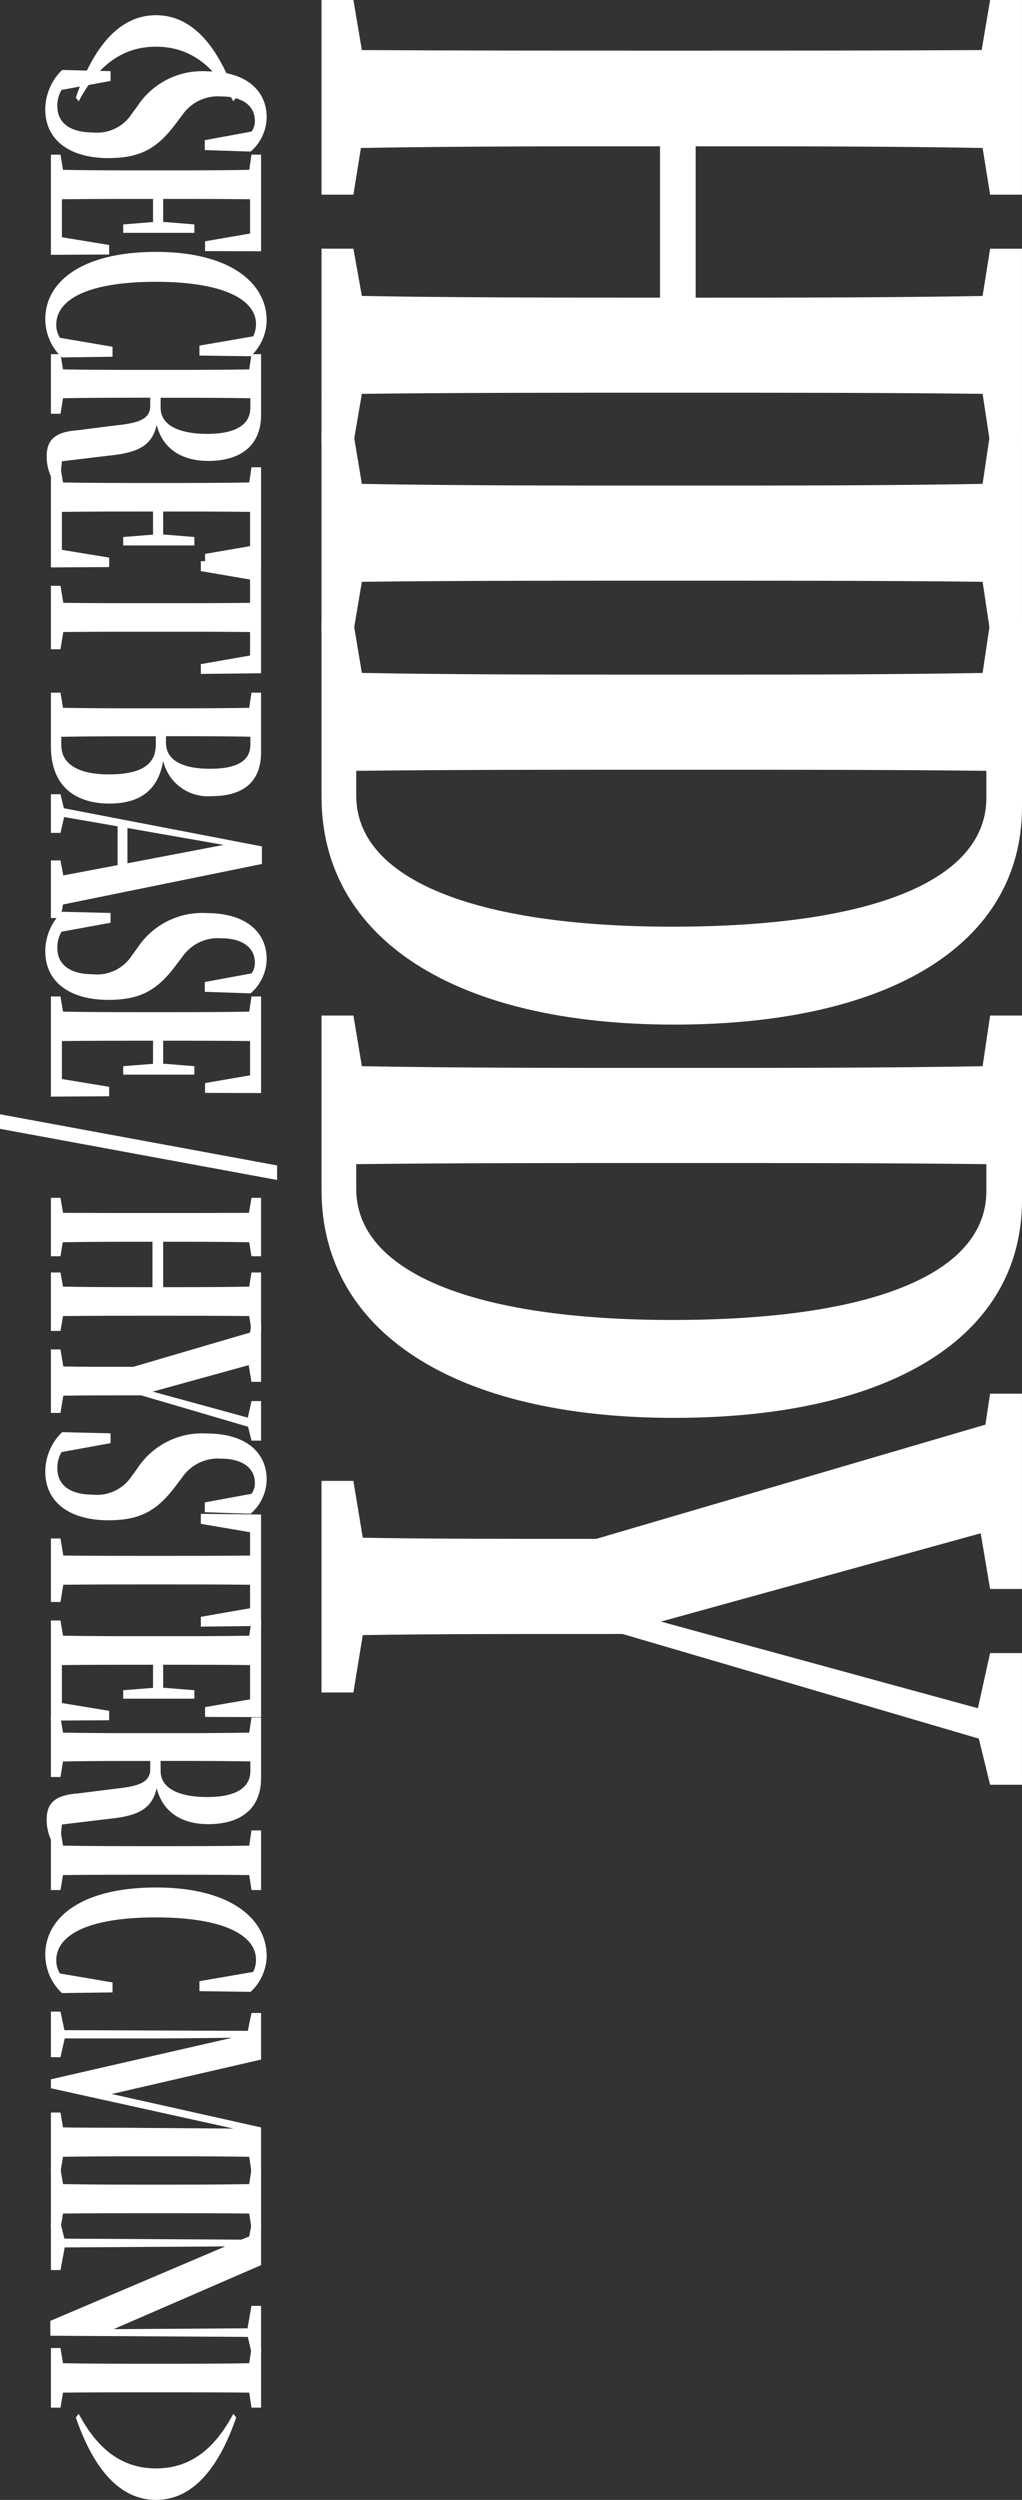
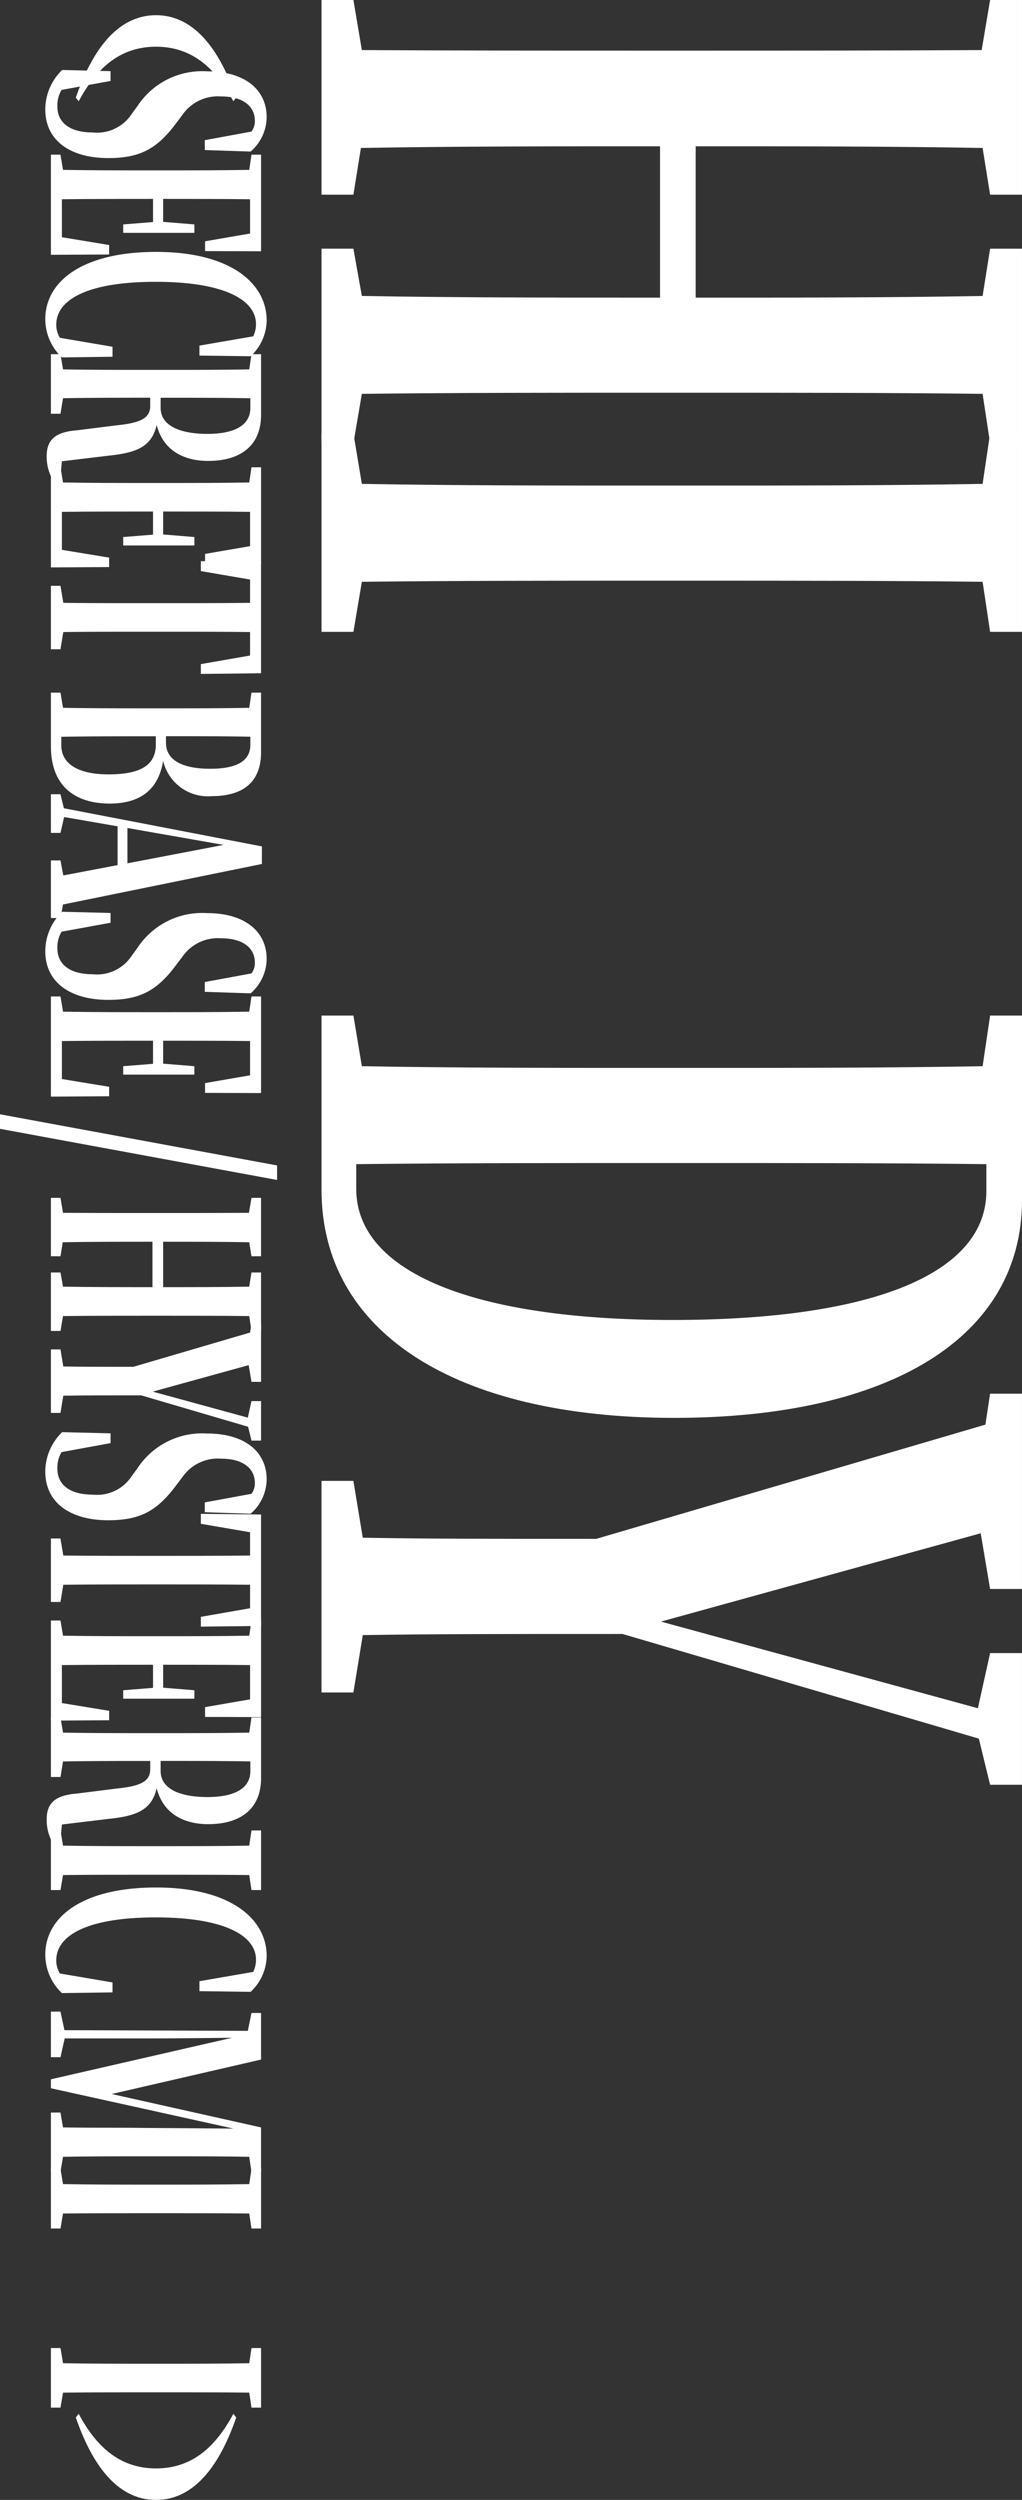
<svg xmlns="http://www.w3.org/2000/svg" width="108.99" height="266.582">
  <rect width="100%" height="100%" fill="#333333" stroke="none" />
  <g fill="#fff">
    <path d="M25.19 10.409l-.306.391c-1.784-3.33-4.249-5.821-8.247-5.821S10.174 7.47 8.391 10.8l-.306-.391C9.651 5.88 12.244 1.62 16.637 1.62s6.987 4.26 8.553 8.789z" />
    <path d="M18.749 13.184c-2.009 2.683-3.81 3.673-7.2 3.673-3.99 0-6.72-1.819-6.72-5.2a5.872 5.872 0 011.8-4.195l5.16.126v1.045l-5.22.954a3.175 3.175 0 00-.45 1.765c0 1.782 1.41 2.772 3.75 2.772a4.418 4.418 0 004.17-1.963l.63-.863a8.248 8.248 0 017.409-3.691c4.05 0 6.36 1.962 6.36 4.9a4.92 4.92 0 01-1.71 3.655L21.838 16v-1.052l4.98-.918a1.809 1.809 0 00.36-1.17c0-1.566-1.32-2.575-3.57-2.575a4.607 4.607 0 00-4.14 1.944z" />
    <path d="M5.43 27.171V16.494h1.02l.27 1.62c3.03.055 6.12.055 9.239.055h1.321c3.119 0 6.209 0 9.3-.055l.24-1.62h1.02v10.3l-5.97-.018V25.73l4.8-.828v-3.655c-3-.035-6.09-.035-9.27-.035v2.448l3.33.271v.9h-7.59v-.9l3.18-.252v-2.467h-.091c-3.329 0-6.509 0-9.629.035v4.052l5.04.828v1.013z" />
    <path d="M6.6 38.115a5.644 5.644 0 01-1.77-4.087c0-3.979 3.9-7.166 11.819-7.166 8.01 0 11.79 3.4 11.79 7.31a5.325 5.325 0 01-1.71 3.817l-5.46-.072v-1.062l5.73-.99a2.837 2.837 0 00.3-1.314c0-2.522-3.3-4.5-10.68-4.5C9.21 30.049 6 32.012 6 34.622a2.624 2.624 0 00.39 1.4l5.61.955v1.063z" />
    <path d="M6.45 50.787H5.43a4.942 4.942 0 01-.45-2.147c0-1.656.81-2.574 3.24-2.754l4.14-.522c2.46-.253 3.66-.684 3.66-2.071v-.882c-3.15 0-6.24 0-9.3.054l-.27 1.656H5.43v-6.352h1.02l.27 1.621c3.03.054 6.12.054 9.239.054h1.321c3.119 0 6.209 0 9.3-.054l.24-1.621h1.02v6.482c0 3.169-2.07 4.9-5.64 4.9-2.46 0-4.77-1.007-5.49-3.835-.54 2.36-2.189 2.971-5.159 3.278l-4.95.594zm10.679-7.309c0 2.016 2.25 2.79 4.98 2.79 2.97 0 4.59-.955 4.59-2.773v-1.026c-3.03-.054-6.12-.054-9.57-.054z" />
    <path d="M5.43 60.506V49.829h1.02l.27 1.62c3.03.055 6.12.055 9.239.055h1.321c3.119 0 6.209 0 9.3-.055l.24-1.62h1.02v10.3l-5.97-.018v-1.046l4.8-.828v-3.655c-3-.035-6.09-.035-9.27-.035v2.448l3.33.271v.9h-7.59v-.9l3.18-.253v-2.466h-.091c-3.329 0-6.509 0-9.629.035v4.052l5.04.828v1.008z" />
    <path d="M26.669 67.399c-3.09-.036-6.21-.036-9.389-.036h-1.29c-3.06 0-6.18 0-9.24.036l-.3 1.836H5.43v-6.769h1.02l.3 1.818c3 .036 6.09.036 9.209.036h1.321c3.149 0 6.3 0 9.389-.036V61.8l-5.25-.9v-1.06l6.42.072v11.881l-6.42.071V70.82l5.25-.918zm1.17 12.798c0 3.457-2.22 4.7-5.25 4.7a4.894 4.894 0 01-5.19-3.762c-.54 3.24-2.609 4.554-5.729 4.554-2.94 0-6.24-1.259-6.24-6.121v-5.709h1.02l.27 1.62c3.15.055 6.39.055 9.629.055h1.08c3.06 0 6.12 0 9.15-.055l.24-1.62h1.02zm-21.3-.72c0 1.945 1.74 3.1 5.04 3.1 3.48 0 5.039-1.026 5.039-3.2v-.864c-3.569 0-6.869 0-10.079.054zm20.161-.918c-2.94-.054-5.91-.054-9-.054v.7c0 1.854 1.74 2.772 4.71 2.772 2.73 0 4.29-.755 4.29-2.574z" />
    <path d="M6.45 97.893H5.43v-6.14h1.02l.3 1.6 5.79-1.1v-4.138l-5.7-.99-.39 1.692H5.43v-4.123h1.02l.36 1.494 21.119 4.07v1.873L6.72 96.452zm7.14-5.834l10.259-1.963-10.259-1.8z" />
    <path d="M18.749 102.948c-2.009 2.684-3.81 3.674-7.2 3.674-3.99 0-6.72-1.818-6.72-5.2a5.871 5.871 0 011.8-4.195l5.16.126v1.045l-5.22.954a3.174 3.174 0 00-.45 1.764c0 1.782 1.41 2.773 3.75 2.773a4.423 4.423 0 004.17-1.962l.63-.865a8.248 8.248 0 017.409-3.691c4.05 0 6.36 1.962 6.36 4.9a4.92 4.92 0 01-1.71 3.655l-4.89-.162v-1.045l4.98-.918a1.809 1.809 0 00.36-1.17c0-1.567-1.32-2.575-3.57-2.575a4.6 4.6 0 00-4.14 1.944z" />
    <path d="M5.43 116.94v-10.681h1.02l.27 1.62c3.03.055 6.12.055 9.239.055h1.321c3.119 0 6.209 0 9.3-.055l.24-1.62h1.02v10.3l-5.971-.019v-1.045l4.8-.828v-3.655c-3-.035-6.09-.035-9.27-.035v2.448l3.33.27v.9H13.14v-.9l3.18-.253v-2.465h-.091c-3.329 0-6.509 0-9.629.035v4.051l5.04.829v1.007zm24.119 7.338v1.549L0 120.372v-1.549zm-2.97 16.062c-3.06-.036-6.18-.036-9.3-.036h-1.32c-3.059 0-6.149 0-9.239.036l-.27 1.585H5.43v-6.235h1.02l.27 1.513c2.97.054 6.09.054 9.54.054v-4.843c-3.39 0-6.51 0-9.57.054l-.24 1.494H5.43v-6.23h1.02l.27 1.6c3.03.018 6.12.018 9.239.018h1.321c3.119 0 6.209 0 9.269-.018l.27-1.6h1.02v6.23h-1.02l-.24-1.494c-3-.054-6.09-.054-9.18-.054v4.843c3.06 0 6.15 0 9.18-.054l.24-1.513h1.02v6.231h-1.02z" />
    <path d="M15.06 148.795c-4.11 0-6 0-8.31.036l-.3 1.836H5.43v-6.77h1.02l.3 1.819c2.13.036 3.9.036 7.469.036l12.45-3.655.15-.991h1.02v6.248h-1.02l-.3-1.782-10.229 2.826 10.139 2.774.39-1.765h1.02v4.213h-1.02l-.36-1.476z" />
    <path d="M18.749 158.44c-2.009 2.684-3.81 3.674-7.2 3.674-3.99 0-6.72-1.818-6.72-5.2a5.872 5.872 0 011.8-4.195l5.16.126v1.045l-5.22.954a3.174 3.174 0 00-.45 1.764c0 1.783 1.41 2.773 3.75 2.773a4.423 4.423 0 004.17-1.962l.63-.865a8.25 8.25 0 017.409-3.691c4.05 0 6.36 1.962 6.36 4.9a4.92 4.92 0 01-1.71 3.655l-4.89-.162v-1.045l4.98-.918a1.809 1.809 0 00.36-1.17c0-1.567-1.32-2.575-3.57-2.575a4.6 4.6 0 00-4.14 1.944z" />
    <path d="M26.669 168.991c-3.09-.036-6.21-.036-9.389-.036h-1.29c-3.06 0-6.18 0-9.24.036l-.3 1.836H5.43v-6.769h1.02l.3 1.818c3 .036 6.09.036 9.209.036h1.321c3.149 0 6.3 0 9.389-.036v-2.484l-5.25-.9v-1.062l6.42.072v11.884l-6.42.071v-1.044l5.25-.918z" />
    <path d="M5.43 183.48v-10.676h1.02l.27 1.62c3.03.054 6.12.054 9.239.054h1.321c3.119 0 6.209 0 9.3-.054l.24-1.62h1.02v10.3l-5.97-.018v-1.046l4.8-.828v-3.655c-3-.036-6.09-.036-9.27-.036v2.449l3.33.27v.9h-7.59v-.9l3.18-.253v-2.466h-.091c-3.329 0-6.509 0-9.629.036v4.051l5.04.828v1.004z" />
    <path d="M6.45 196.153H5.43a4.941 4.941 0 01-.45-2.142c0-1.657.81-2.575 3.24-2.755l4.14-.522c2.46-.253 3.66-.684 3.66-2.071v-.882c-3.15 0-6.24 0-9.3.054l-.27 1.656H5.43v-6.351h1.02l.27 1.62c3.03.055 6.12.055 9.239.055h1.321c3.119 0 6.209 0 9.3-.055l.24-1.62h1.02v6.481c0 3.169-2.07 4.9-5.64 4.9-2.46 0-4.77-1.008-5.49-3.835-.54 2.359-2.189 2.97-5.159 3.277l-4.95.594zm10.679-7.313c0 2.016 2.25 2.79 4.98 2.79 2.97 0 4.59-.954 4.59-2.773v-1.026c-3.03-.054-6.12-.054-9.57-.054z" />
    <path d="M26.579 199.948c-3.06-.035-6.18-.035-9.3-.035H15.99c-3.09 0-6.18 0-9.27.035l-.27 1.6H5.43v-6.356h1.02l.27 1.62c3.03.055 6.12.055 9.239.055h1.321c3.119 0 6.209 0 9.3-.055l.24-1.62h1.02v6.356h-1.02z" />
    <path d="M6.6 212.532a5.644 5.644 0 01-1.77-4.092c0-3.979 3.9-7.166 11.819-7.166 8.01 0 11.79 3.4 11.79 7.31a5.325 5.325 0 01-1.71 3.817l-5.46-.072v-1.062l5.73-.99a2.834 2.834 0 00.3-1.314c0-2.522-3.3-4.5-10.68-4.5C9.21 204.466 6 206.429 6 209.04a2.63 2.63 0 00.39 1.405l5.61.954v1.062zm19.979 17.461c-3.09-.054-6.18-.054-9.3-.054h-1.32c-3.119 0-6.239 0-9.239.054l-.27 1.6H5.43v-6.32h1.02l.27 1.584c3.06.055 6.09.019 8.52.055l9.659.071-19.469-4.3v-.955l19.319-4.429c-3.12.036-6.989.072-8.909.072H6.9l-.45 2H5.43v-4.861h1.02l.42 1.98 19.559.072.39-1.908h1.02v4.969l-15.929 3.673 15.929 3.564v4.754h-1.02z" />
    <path d="M26.579 236.04c-3.06-.035-6.18-.035-9.3-.035H15.99c-3.09 0-6.18 0-9.27.035l-.27 1.6H5.43v-6.356h1.02l.27 1.62c3.03.055 6.12.055 9.239.055h1.321c3.119 0 6.209 0 9.3-.055l.24-1.62h1.02v6.356h-1.02z" />
-     <path d="M26.819 250.854l-.39-1.656-21.059-.126v-1.584l18.659-7.94-17.129.107-.45 2.413H5.43v-5.006h1.02l.42 1.658 18.869.107.84-.342.24-1.278h1.02v4.339L12.12 248.37l14.279-.09.42-2.394h1.02v4.968z" />
    <path d="M26.579 255.14c-3.06-.035-6.18-.035-9.3-.035H15.99c-3.09 0-6.18 0-9.27.035l-.27 1.6H5.43v-6.355h1.02l.27 1.62c3.03.055 6.12.055 9.239.055h1.321c3.119 0 6.209 0 9.3-.055l.24-1.62h1.02v6.355h-1.02zm-1.389 2.653c-1.566 4.529-4.159 8.789-8.553 8.789s-6.986-4.26-8.552-8.789l.306-.391c1.783 3.33 4.249 5.821 8.246 5.821s6.464-2.491 8.247-5.821zm79.599-215.795c-10.2-.12-20.6-.12-31-.12h-4.4c-10.2 0-20.5 0-30.8.12l-.9 5.28h-3.4V26.519h3.4l.9 5.04c9.9.179 20.3.179 31.8.179V15.6c-11.3 0-21.7 0-31.9.179l-.8 4.98h-3.4V0h3.4l.9 5.34c10.1.059 20.4.059 30.8.059h4.4c10.4 0 20.7 0 30.9-.059l.9-5.34h3.4v20.759h-3.4l-.8-4.98c-10-.179-20.3-.179-30.6-.179v16.14c10.2 0 20.5 0 30.6-.179l.8-5.04h3.4v20.757h-3.4z" />
    <path d="M104.789 62.04c-10.2-.119-20.6-.119-31-.119h-4.3c-10.3 0-20.6 0-30.9.119l-.9 5.34h-3.4V46.199h3.4l.9 5.4c10.1.18 20.4.18 30.8.18h4.4c10.4 0 20.7 0 31-.18l.8-5.4h3.4v21.179h-3.4z" />
-     <path d="M108.99 86.04c0 14.64-14.1 23.22-37.1 23.22-23.4 0-37.6-9.18-37.6-24.3v-18.6h3.4l.9 5.4c10.1.18 20.5.18 31.7.18h3.3c10.5 0 20.9 0 31.2-.18l.8-5.4h3.4zm-71-1.2c0 8.879 12.5 13.979 33.7 13.979 21.9 0 33.5-5.16 33.5-13.74v-2.88c-10.3-.119-20.8-.119-31.6-.119h-3.3c-11.2 0-21.8 0-32.3.119z" />
    <path d="M108.99 127.977c0 14.639-14.1 23.219-37.1 23.219-23.4 0-37.6-9.179-37.6-24.3v-18.6h3.4l.9 5.4c10.1.181 20.5.181 31.7.181h3.3c10.5 0 20.9 0 31.2-.181l.8-5.4h3.4zm-71-1.2c0 8.879 12.5 13.98 33.7 13.98 21.9 0 33.5-5.16 33.5-13.74v-2.877c-10.3-.119-20.8-.119-31.6-.119h-3.3c-11.2 0-21.8 0-32.3.119zm28.397 47.463c-13.7 0-20 0-27.7.12l-1 6.12h-3.4v-22.563h3.4l1 6.06c7.1.12 13 .12 24.9.12l41.5-12.18.5-3.3h3.4v20.823h-3.4l-1-5.939-34.1 9.419 33.8 9.24 1.3-5.88h3.4v14.039h-3.4l-1.2-4.92z" />
  </g>
</svg>